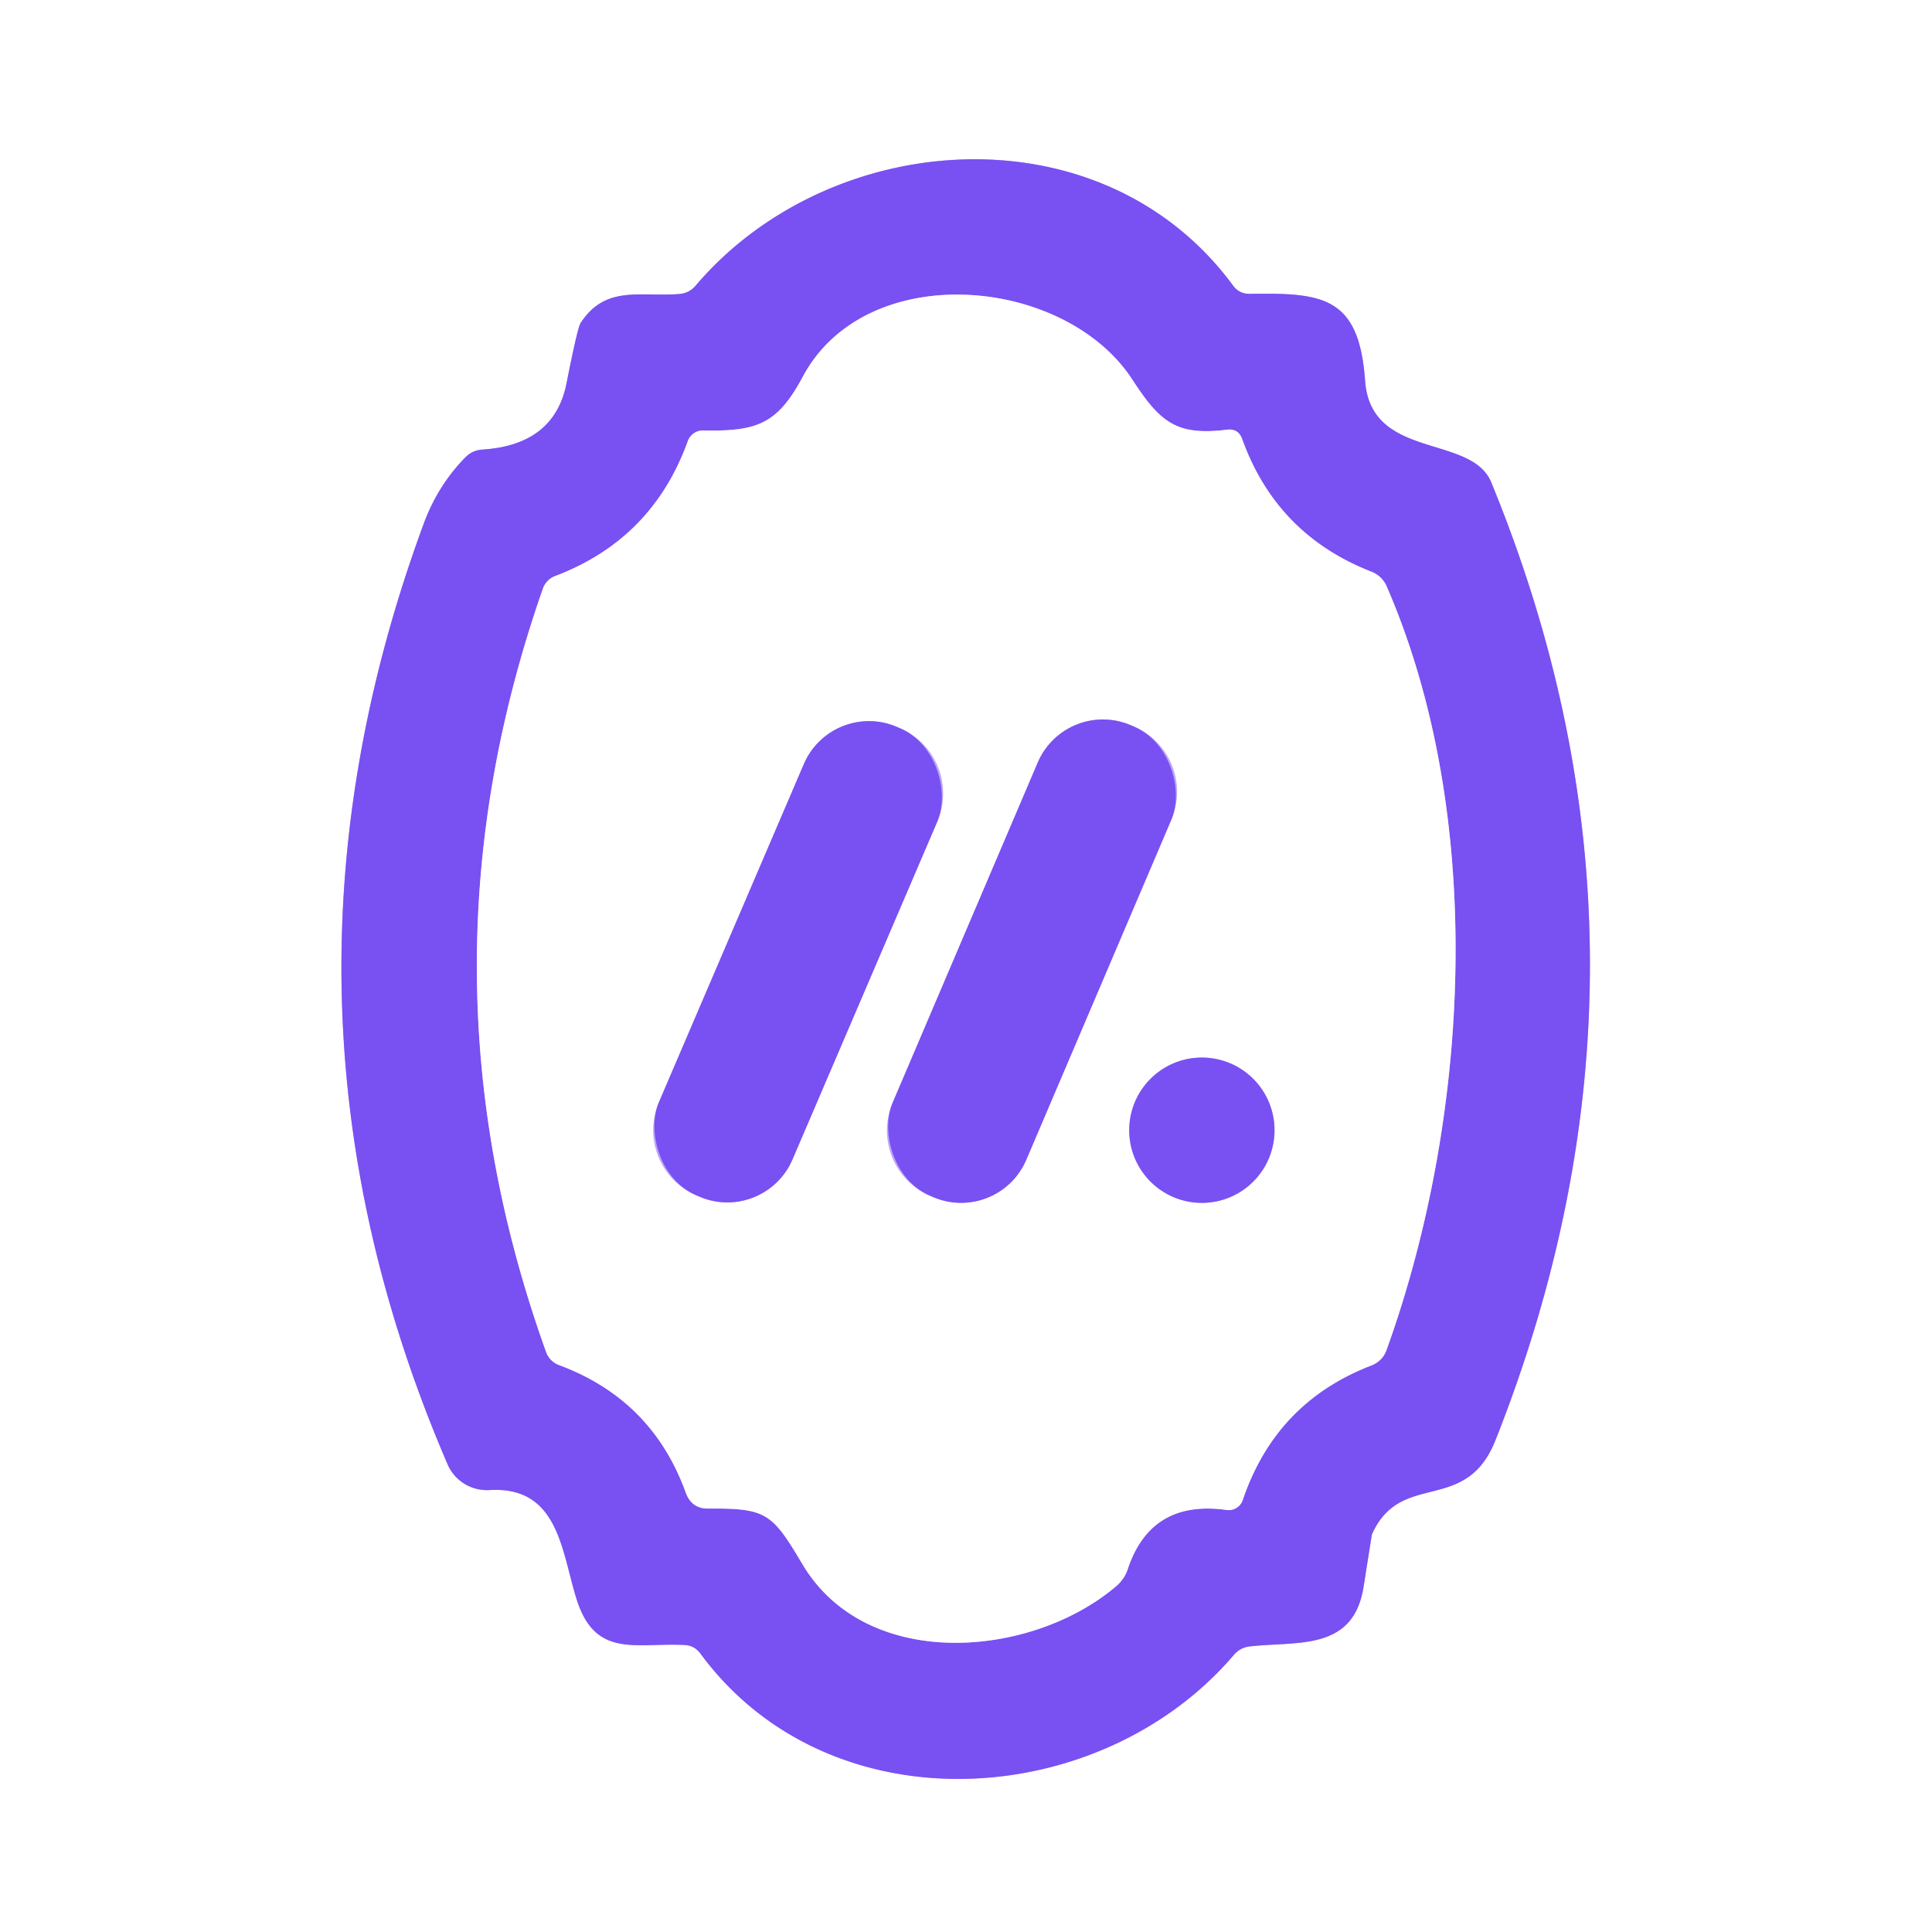
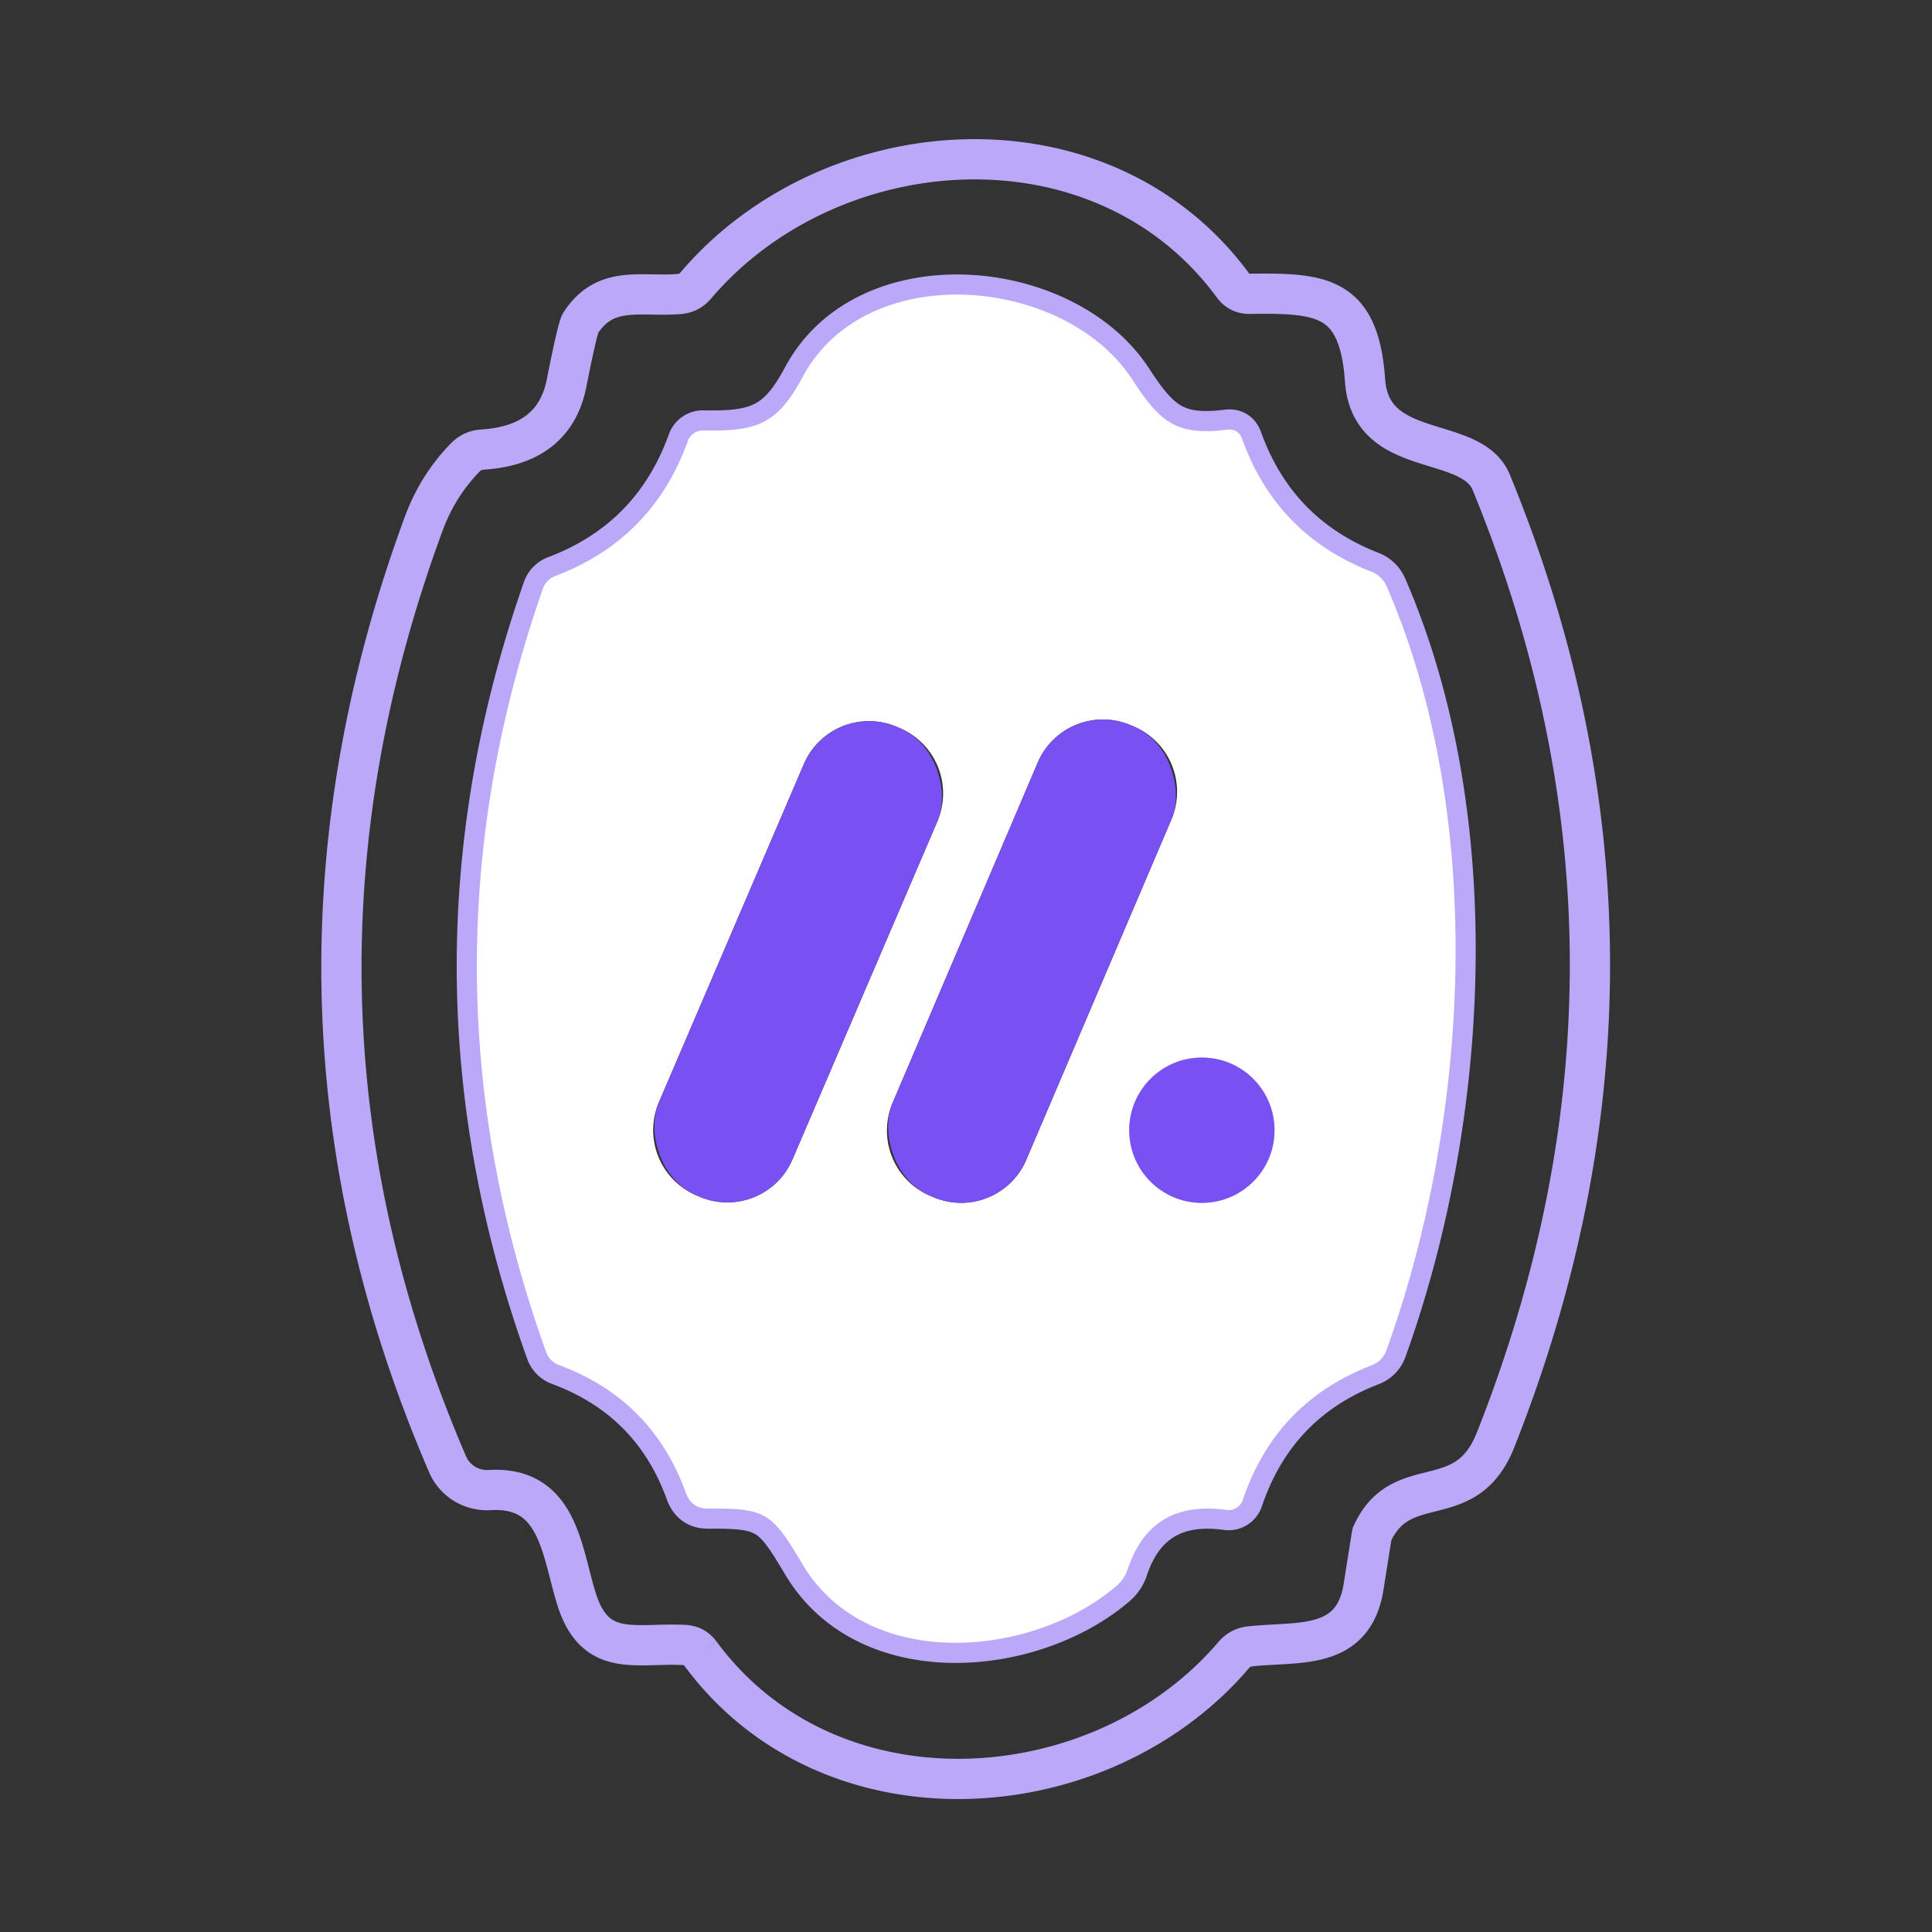
<svg xmlns="http://www.w3.org/2000/svg" version="1.1" viewBox="0.00 0.00 96.00 96.00">
  <rect x="0.00" y="0.00" width="96.00" height="96.00" fill="#333333" stroke="none" />
  <g stroke-width="2.00" fill="none" stroke-linecap="butt">
    <path stroke="#bca8f9" vector-effect="non-scaling-stroke" d="   M 34.80 82.16   C 41.23 90.90 54.68 90.01 61.31 82.23   Q 61.62 81.87 62.09 81.81   C 64.49 81.54 67.26 82.06 67.76 78.82   Q 68.16 76.28 68.17 76.24   C 69.62 73.01 72.82 75.31 74.31 71.56   Q 83.80 47.59 74.10 23.97   C 73.11 21.55 68.11 22.88 67.83 18.91   C 67.53 14.70 65.69 14.55 62.10 14.60   Q 61.58 14.61 61.27 14.19   C 54.75 5.33 41.25 6.33 34.57 14.19   Q 34.25 14.57 33.75 14.61   C 31.80 14.76 30.09 14.15 28.85 16.05   Q 28.70 16.27 28.15 19.05   Q 27.54 22.11 23.97 22.34   Q 23.47 22.37 23.12 22.73   Q 21.74 24.14 21.04 26.06   Q 12.33 49.74 22.24 72.76   A 2.14 2.12 -13.3 0 0 24.33 74.04   C 27.76 73.84 27.90 77.08 28.65 79.46   C 29.58 82.43 31.61 81.61 34.03 81.74   Q 34.51 81.77 34.80 82.16" />
    <path stroke="#bca8f9" vector-effect="non-scaling-stroke" d="   M 39.89 18.72   C 38.62 21.10 37.59 21.44 34.94 21.39   A 0.80 0.79 -79.0 0 0 34.18 21.91   Q 32.42 26.80 27.57 28.63   A 1.04 1.03 89.5 0 0 26.98 29.24   Q 20.33 48.24 27.14 67.19   A 1.07 1.07 0.0 0 0 27.78 67.83   Q 32.41 69.55 34.08 74.18   Q 34.37 74.97 35.20 74.96   C 38.09 74.94 38.36 75.18 39.87 77.72   C 43.08 83.12 51.30 82.38 55.47 78.81   A 1.91 1.78 -12.7 0 0 56.03 77.99   Q 57.18 74.50 60.95 75.03   A 0.74 0.74 0.0 0 0 61.75 74.54   Q 63.39 69.68 68.14 67.85   Q 68.70 67.63 68.90 67.07   C 73.04 55.58 73.88 40.59 68.90 29.13   A 1.37 1.34 88.0 0 0 68.15 28.41   Q 63.43 26.57 61.72 21.81   Q 61.53 21.29 60.98 21.35   C 58.48 21.66 57.66 21.01 56.27 18.87   C 52.92 13.71 43.05 12.82 39.89 18.72" />
-     <path stroke="#bca8f9" vector-effect="non-scaling-stroke" d="   M 46.579 40.811   A 3.52 3.52 0.0 0 0 44.73 36.189   L 44.565 36.118   A 3.52 3.52 0.0 0 0 39.943 37.967   L 32.741 54.769   A 3.52 3.52 0.0 0 0 34.59 59.391   L 34.755 59.462   A 3.52 3.52 0.0 0 0 39.377 57.613   L 46.579 40.811" />
-     <path stroke="#bca8f9" vector-effect="non-scaling-stroke" d="   M 58.206 40.723   A 3.52 3.52 0.0 0 0 56.349 36.104   L 56.184 36.034   A 3.52 3.52 0.0 0 0 51.565 37.891   L 44.354 54.797   A 3.52 3.52 0.0 0 0 46.211 59.416   L 46.376 59.486   A 3.52 3.52 0.0 0 0 50.995 57.63   L 58.206 40.723" />
    <path stroke="#bca8f9" vector-effect="non-scaling-stroke" d="   M 63.33 56.16   A 3.61 3.61 0.0 0 0 59.72 52.55   A 3.61 3.61 0.0 0 0 56.11 56.16   A 3.61 3.61 0.0 0 0 59.72 59.77   A 3.61 3.61 0.0 0 0 63.33 56.16" />
  </g>
-   <path fill="#ffffff" d="   M 0.00 0.00   L 96.00 0.00   L 96.00 96.00   L 0.00 96.00   L 0.00 0.00   Z   M 34.80 82.16   C 41.23 90.90 54.68 90.01 61.31 82.23   Q 61.62 81.87 62.09 81.81   C 64.49 81.54 67.26 82.06 67.76 78.82   Q 68.16 76.28 68.17 76.24   C 69.62 73.01 72.82 75.31 74.31 71.56   Q 83.80 47.59 74.10 23.97   C 73.11 21.55 68.11 22.88 67.83 18.91   C 67.53 14.70 65.69 14.55 62.10 14.60   Q 61.58 14.61 61.27 14.19   C 54.75 5.33 41.25 6.33 34.57 14.19   Q 34.25 14.57 33.75 14.61   C 31.80 14.76 30.09 14.15 28.85 16.05   Q 28.70 16.27 28.15 19.05   Q 27.54 22.11 23.97 22.34   Q 23.47 22.37 23.12 22.73   Q 21.74 24.14 21.04 26.06   Q 12.33 49.74 22.24 72.76   A 2.14 2.12 -13.3 0 0 24.33 74.04   C 27.76 73.84 27.90 77.08 28.65 79.46   C 29.58 82.43 31.61 81.61 34.03 81.74   Q 34.51 81.77 34.80 82.16   Z" />
-   <path fill="#7950f2" d="   M 34.03 81.74   C 31.61 81.61 29.58 82.43 28.65 79.46   C 27.90 77.08 27.76 73.84 24.33 74.04   A 2.14 2.12 -13.3 0 1 22.24 72.76   Q 12.33 49.74 21.04 26.06   Q 21.74 24.14 23.12 22.73   Q 23.47 22.37 23.97 22.34   Q 27.54 22.11 28.15 19.05   Q 28.70 16.27 28.85 16.05   C 30.09 14.15 31.80 14.76 33.75 14.61   Q 34.25 14.57 34.57 14.19   C 41.25 6.33 54.75 5.33 61.27 14.19   Q 61.58 14.61 62.10 14.60   C 65.69 14.55 67.53 14.70 67.83 18.91   C 68.11 22.88 73.11 21.55 74.10 23.97   Q 83.80 47.59 74.31 71.56   C 72.82 75.31 69.62 73.01 68.17 76.24   Q 68.16 76.28 67.76 78.82   C 67.26 82.06 64.49 81.54 62.09 81.81   Q 61.62 81.87 61.31 82.23   C 54.68 90.01 41.23 90.90 34.80 82.16   Q 34.51 81.77 34.03 81.74   Z   M 39.89 18.72   C 38.62 21.10 37.59 21.44 34.94 21.39   A 0.80 0.79 -79.0 0 0 34.18 21.91   Q 32.42 26.80 27.57 28.63   A 1.04 1.03 89.5 0 0 26.98 29.24   Q 20.33 48.24 27.14 67.19   A 1.07 1.07 0.0 0 0 27.78 67.83   Q 32.41 69.55 34.08 74.18   Q 34.37 74.97 35.20 74.96   C 38.09 74.94 38.36 75.18 39.87 77.72   C 43.08 83.12 51.30 82.38 55.47 78.81   A 1.91 1.78 -12.7 0 0 56.03 77.99   Q 57.18 74.50 60.95 75.03   A 0.74 0.74 0.0 0 0 61.75 74.54   Q 63.39 69.68 68.14 67.85   Q 68.70 67.63 68.90 67.07   C 73.04 55.58 73.88 40.59 68.90 29.13   A 1.37 1.34 88.0 0 0 68.15 28.41   Q 63.43 26.57 61.72 21.81   Q 61.53 21.29 60.98 21.35   C 58.48 21.66 57.66 21.01 56.27 18.87   C 52.92 13.71 43.05 12.82 39.89 18.72   Z" />
  <path fill="#ffffff" d="   M 34.94 21.39   C 37.59 21.44 38.62 21.10 39.89 18.72   C 43.05 12.82 52.92 13.71 56.27 18.87   C 57.66 21.01 58.48 21.66 60.98 21.35   Q 61.53 21.29 61.72 21.81   Q 63.43 26.57 68.15 28.41   A 1.37 1.34 88.0 0 1 68.90 29.13   C 73.88 40.59 73.04 55.58 68.90 67.07   Q 68.70 67.63 68.14 67.85   Q 63.39 69.68 61.75 74.54   A 0.74 0.74 0.0 0 1 60.95 75.03   Q 57.18 74.50 56.03 77.99   A 1.91 1.78 -12.7 0 1 55.47 78.81   C 51.30 82.38 43.08 83.12 39.87 77.72   C 38.36 75.18 38.09 74.94 35.20 74.96   Q 34.37 74.97 34.08 74.18   Q 32.41 69.55 27.78 67.83   A 1.07 1.07 0.0 0 1 27.14 67.19   Q 20.33 48.24 26.98 29.24   A 1.04 1.03 89.5 0 1 27.57 28.63   Q 32.42 26.80 34.18 21.91   A 0.80 0.79 -79.0 0 1 34.94 21.39   Z   M 46.579 40.811   A 3.52 3.52 0.0 0 0 44.73 36.189   L 44.565 36.118   A 3.52 3.52 0.0 0 0 39.943 37.967   L 32.741 54.769   A 3.52 3.52 0.0 0 0 34.59 59.391   L 34.755 59.462   A 3.52 3.52 0.0 0 0 39.377 57.613   L 46.579 40.811   Z   M 58.206 40.723   A 3.52 3.52 0.0 0 0 56.349 36.104   L 56.184 36.034   A 3.52 3.52 0.0 0 0 51.565 37.891   L 44.354 54.797   A 3.52 3.52 0.0 0 0 46.211 59.416   L 46.376 59.486   A 3.52 3.52 0.0 0 0 50.995 57.63   L 58.206 40.723   Z   M 63.33 56.16   A 3.61 3.61 0.0 0 0 59.72 52.55   A 3.61 3.61 0.0 0 0 56.11 56.16   A 3.61 3.61 0.0 0 0 59.72 59.77   A 3.61 3.61 0.0 0 0 63.33 56.16   Z" />
  <rect fill="#7950f2" x="-3.61" y="-12.66" transform="translate(39.66,47.79) rotate(23.2)" width="7.22" height="25.32" rx="3.52" />
  <rect fill="#7950f2" x="-3.61" y="-12.71" transform="translate(51.28,47.76) rotate(23.1)" width="7.22" height="25.42" rx="3.52" />
  <circle fill="#7950f2" cx="59.72" cy="56.16" r="3.61" />
</svg>